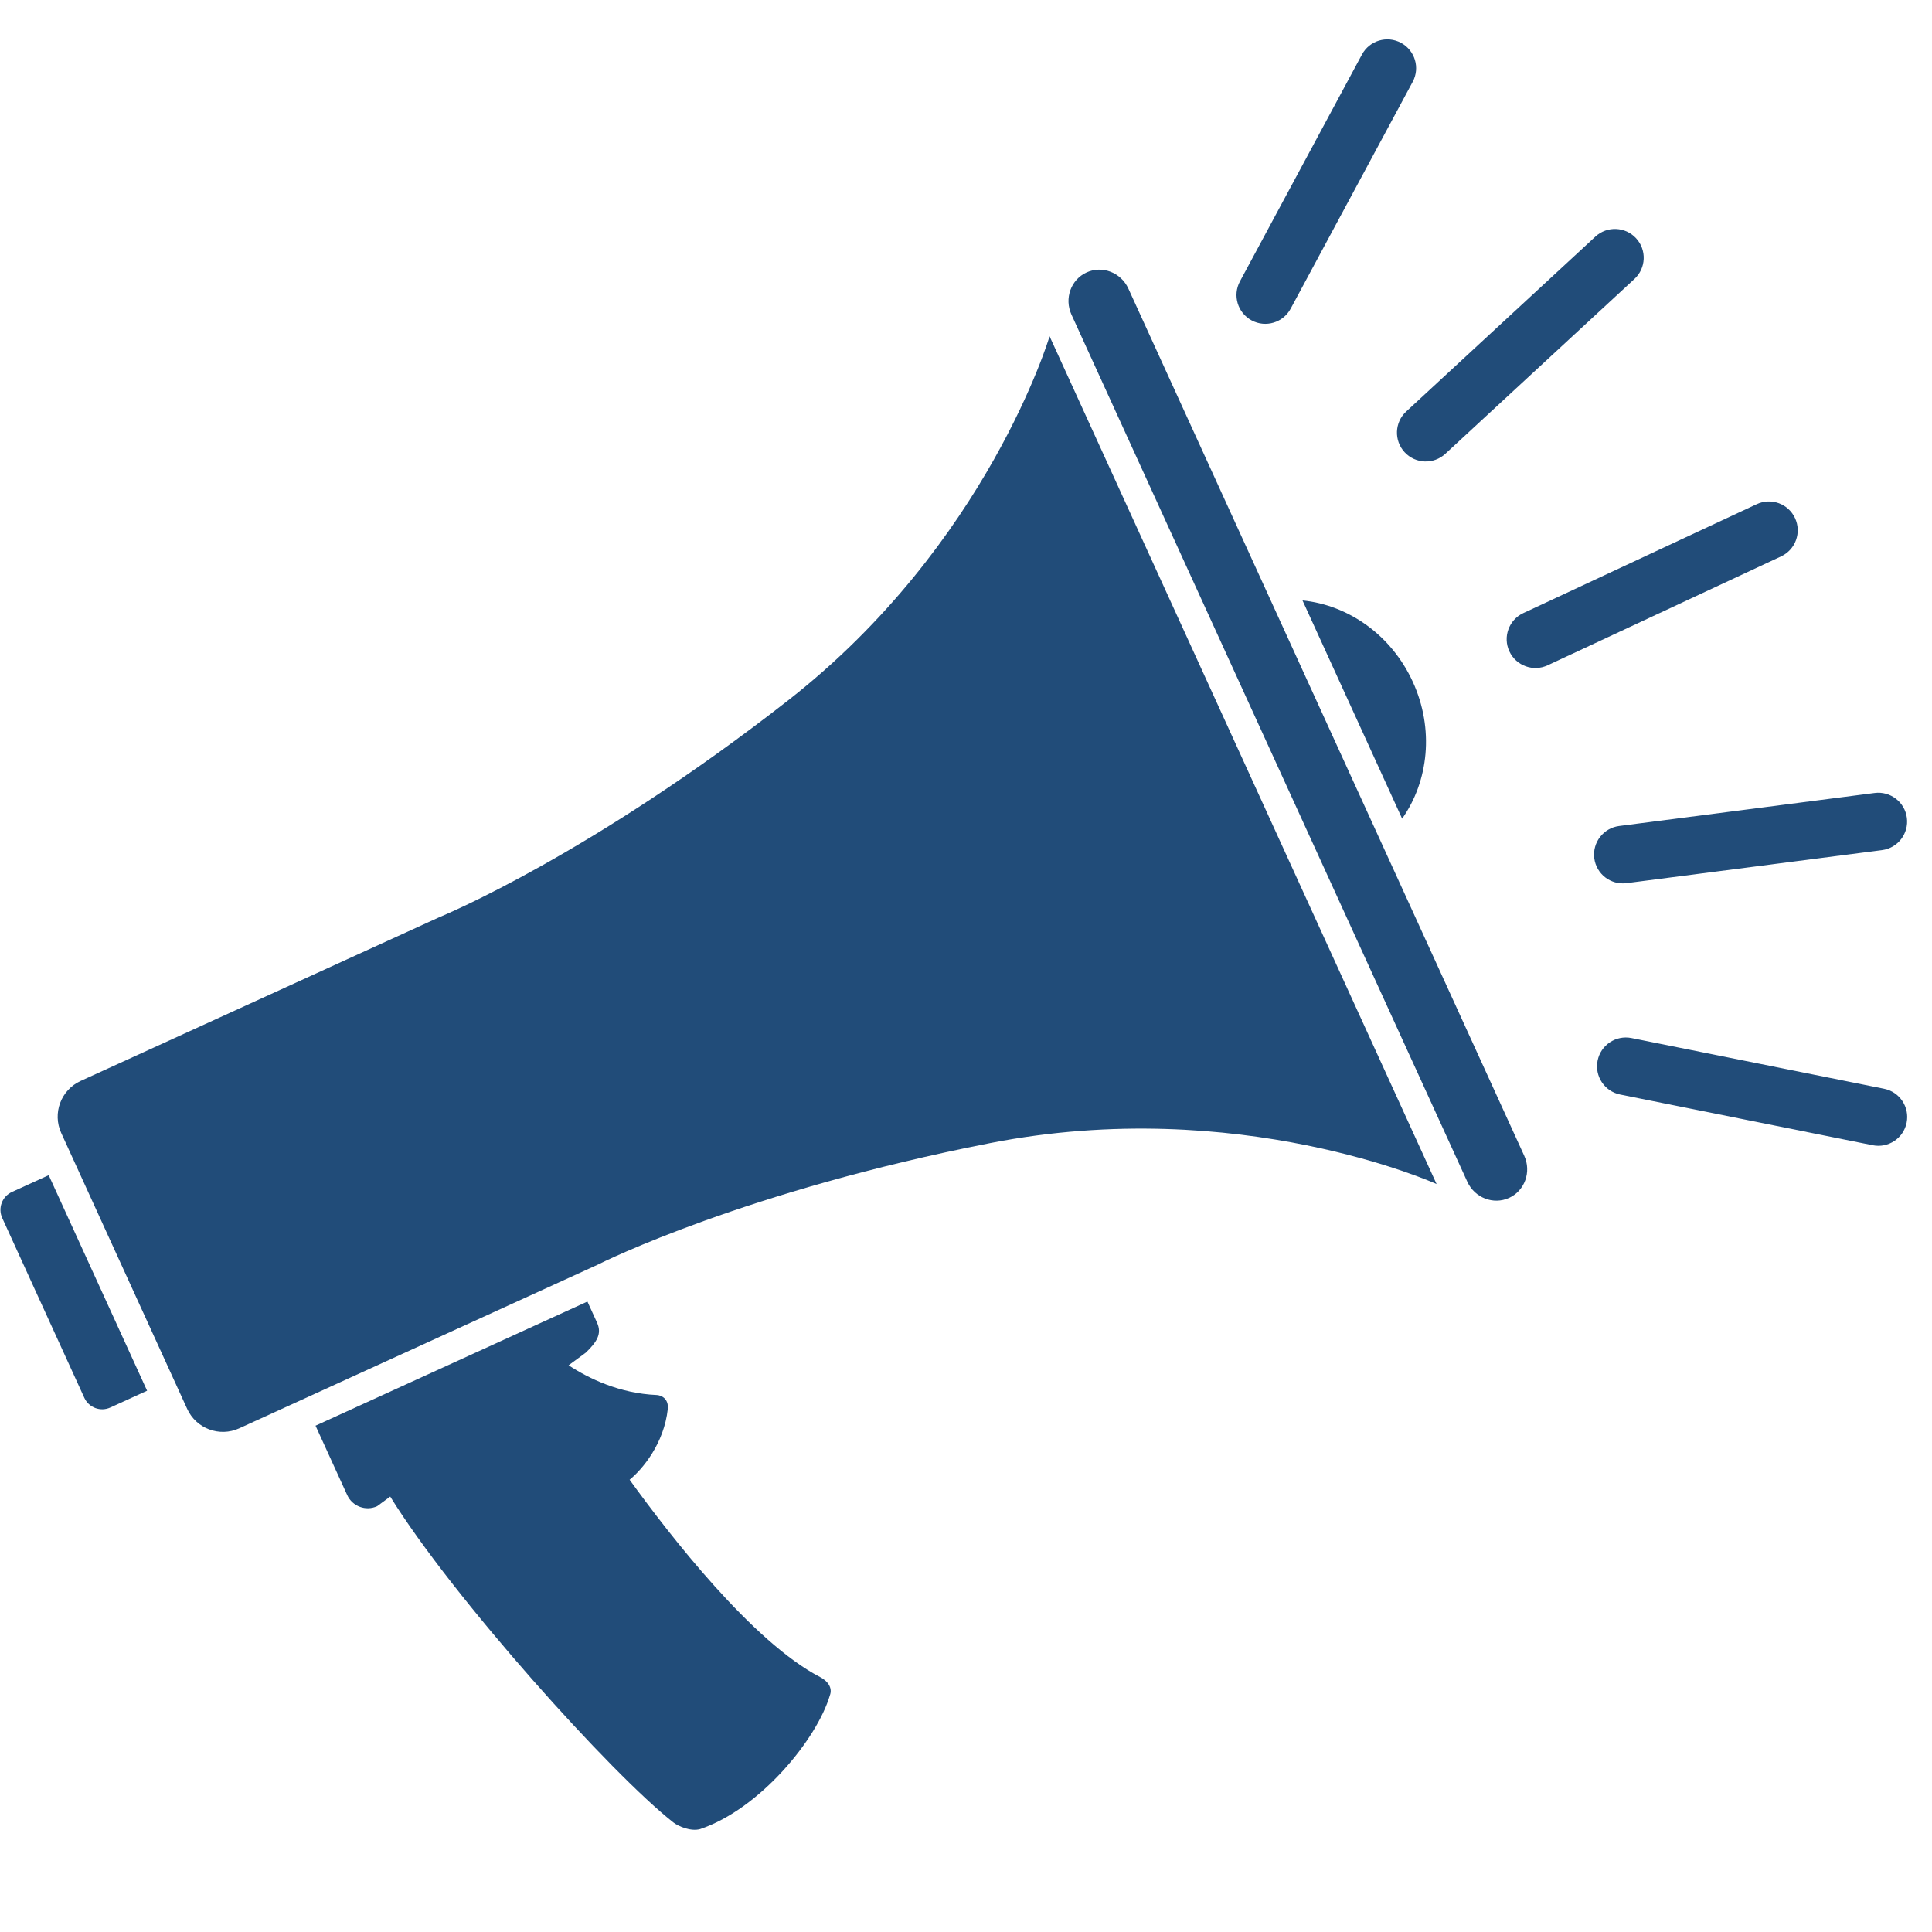
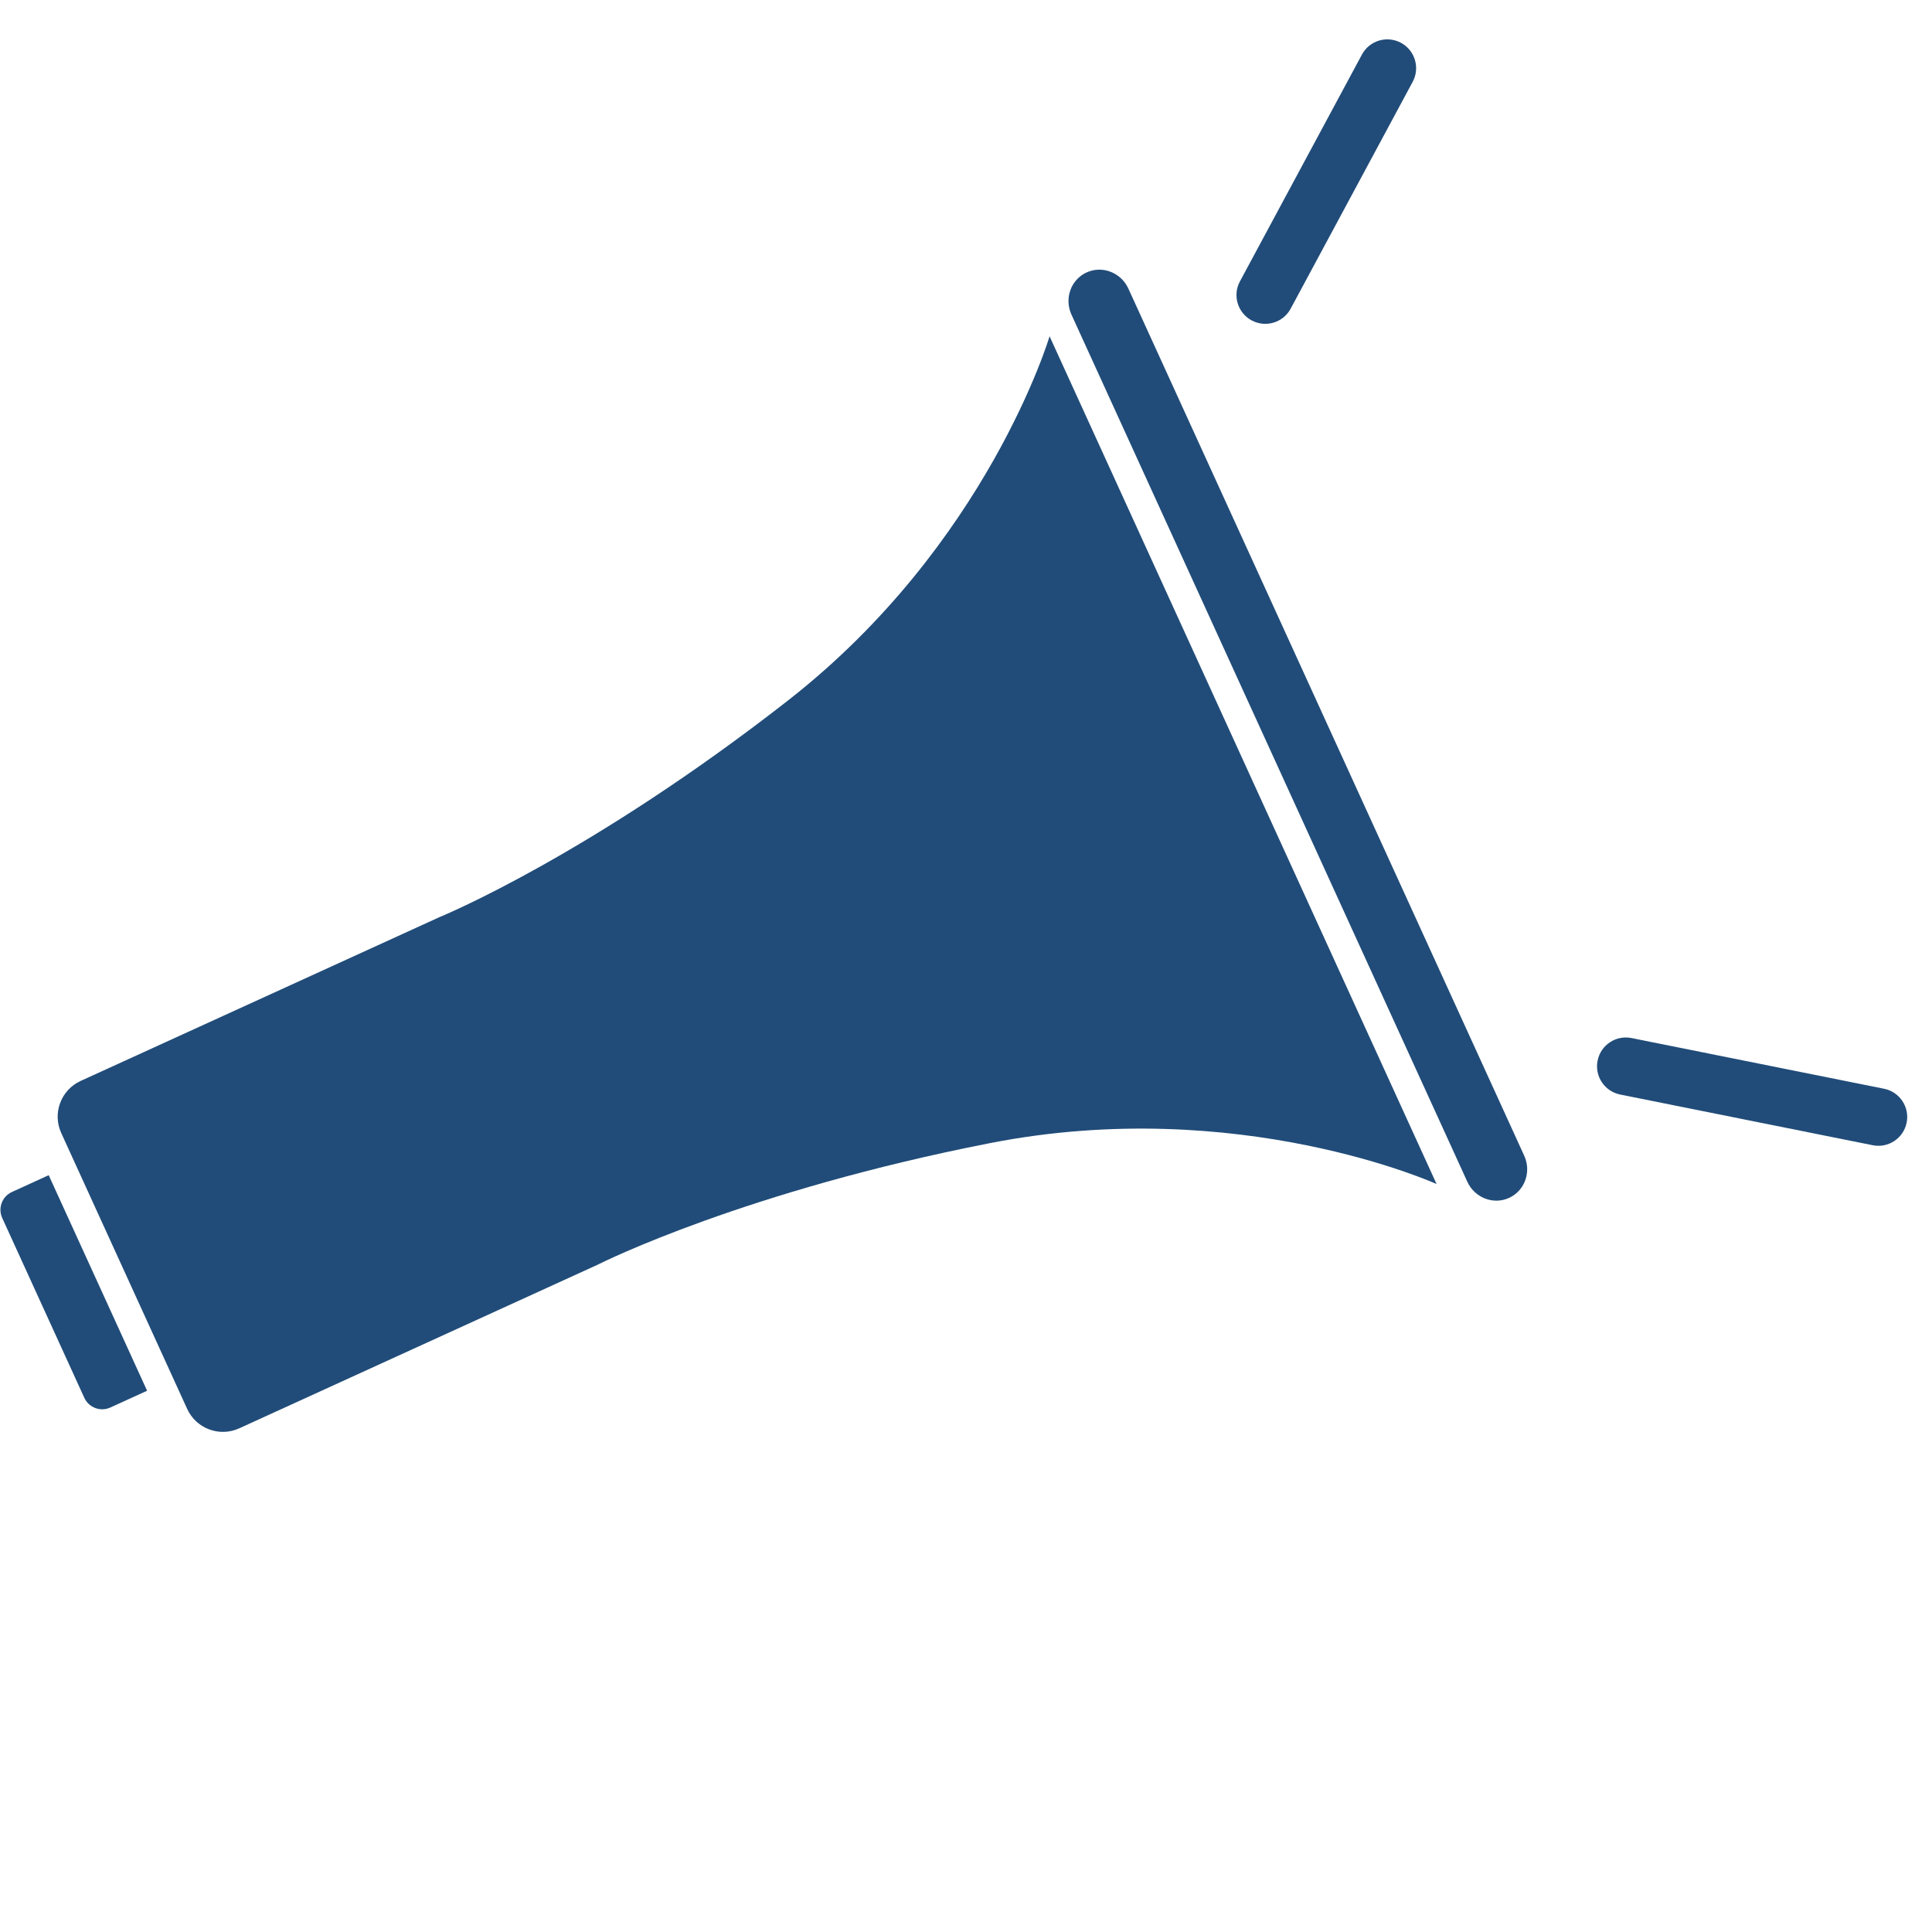
<svg xmlns="http://www.w3.org/2000/svg" width="100%" height="100%" viewBox="0 0 400 400" xml:space="preserve" style="fill-rule:evenodd;clip-rule:evenodd;stroke-linejoin:round;stroke-miterlimit:1.414;">
  <g transform="matrix(0.85,0,0,0.85,-168.647,-126.608)">
    <path d="M555.805,436.781C557.599,440.709 562.156,442.477 565.985,440.729C569.813,438.98 571.464,434.381 569.67,430.453L473.256,219.254C471.462,215.326 466.905,213.56 463.077,215.308C459.248,217.056 457.597,221.656 459.39,225.584L555.805,436.781Z" style="fill:rgb(33,76,121);fill-rule:nonzero;" />
  </g>
  <g transform="matrix(0.85,0,0,0.85,-168.647,-126.608)">
-     <path d="M515.667,295.201L539.935,348.36C546.379,339.227 547.783,326.524 542.545,315.05C537.306,303.575 526.789,296.315 515.667,295.201Z" style="fill:rgb(33,76,121);fill-rule:nonzero;" />
-   </g>
+     </g>
  <g transform="matrix(0.85,0,0,0.85,-168.647,-126.608)">
    <path d="M390.335,319.578C342.567,356.892 306.746,371.812 305.405,372.364L305.404,372.362L218.056,412.239C213.245,414.435 211.126,420.115 213.323,424.926L243.998,492.121C246.194,496.932 251.874,499.051 256.683,496.855L344.033,456.979L344.032,456.977C345.328,456.326 380.067,439.035 439.55,427.387C500.184,415.511 548.326,437.354 548.326,437.354L501.192,334.108L454.059,230.862C454.059,230.862 439.026,281.544 390.335,319.578Z" style="fill:rgb(33,76,121);fill-rule:nonzero;" />
  </g>
  <g transform="matrix(0.85,0,0,0.85,-168.647,-126.608)">
    <path d="M210.27,435.197L201.318,439.285C198.913,440.383 197.854,443.223 198.952,445.627L218.943,489.418C220.041,491.824 222.881,492.883 225.286,491.785L234.237,487.699L210.27,435.197Z" style="fill:rgb(33,76,121);fill-rule:nonzero;" />
  </g>
  <g transform="matrix(0.85,0,0,0.85,-168.647,-126.608)">
-     <path d="M351.768,509.381C354.955,506.768 360.156,500.549 361.073,492.098C361.289,489.506 359.332,488.787 358.382,488.748C349.32,488.361 341.859,484.746 336.908,481.504L341.109,478.41C343.719,475.869 345.096,473.883 343.832,471.117L341.489,465.982L275.265,496.215L282.975,513.105C284.238,515.87 287.503,517.091 290.269,515.826L293.458,513.479C308.636,538.047 347.483,581.186 362.439,592.867C363.61,593.781 366.656,595.115 368.946,594.471C383.572,589.539 397.431,572.51 400.551,561.877C401.204,560.178 400.185,558.498 398.184,557.453C381.738,548.936 361.543,522.914 351.768,509.381Z" style="fill:rgb(33,76,121);fill-rule:nonzero;" />
-   </g>
+     </g>
  <g transform="matrix(0.85,0,0,0.85,-168.647,-126.608)">
    <path d="M512.781,224.138C510.945,227.55 506.69,228.829 503.278,226.993C499.865,225.157 498.586,220.903 500.423,217.491L530.146,162.233C531.982,158.82 536.236,157.542 539.649,159.378C543.063,161.213 544.34,165.467 542.504,168.88L512.781,224.138Z" style="fill:rgb(33,76,121);fill-rule:nonzero;" />
  </g>
  <g transform="matrix(0.85,0,0,0.85,-168.647,-126.608)">
-     <path d="M550.454,259.489C547.607,262.121 543.169,261.946 540.538,259.101C537.908,256.255 538.082,251.816 540.927,249.186L586.998,206.589C589.843,203.959 594.282,204.133 596.912,206.979C599.543,209.825 599.369,214.263 596.523,216.894L550.454,259.489Z" style="fill:rgb(33,76,121);fill-rule:nonzero;" />
-   </g>
+     </g>
  <g transform="matrix(0.85,0,0,0.85,-168.647,-126.608)">
-     <path d="M575.38,311C571.868,312.64 567.694,311.121 566.055,307.608C564.417,304.096 565.936,299.921 569.447,298.284L626.308,271.755C629.819,270.116 633.994,271.635 635.632,275.147C637.271,278.659 635.753,282.833 632.241,284.472L575.38,311Z" style="fill:rgb(33,76,121);fill-rule:nonzero;" />
-   </g>
+     </g>
  <g transform="matrix(0.85,0,0,0.85,-168.647,-126.608)">
-     <path d="M594.593,364.064C590.75,364.561 587.233,361.848 586.735,358.005C586.239,354.162 588.952,350.644 592.795,350.147L655.021,342.103C658.864,341.606 662.382,344.319 662.879,348.162C663.375,352.004 660.663,355.523 656.821,356.02L594.593,364.064Z" style="fill:rgb(33,76,121);fill-rule:nonzero;" />
-   </g>
+     </g>
  <g transform="matrix(0.85,0,0,0.85,-168.647,-126.608)">
    <path d="M593.042,415.551C589.243,414.788 586.782,411.09 587.544,407.29C588.307,403.491 592.005,401.029 595.805,401.793L657.321,414.143C661.121,414.906 663.582,418.604 662.82,422.403C662.057,426.203 658.358,428.664 654.56,427.901L593.042,415.551Z" style="fill:rgb(33,76,121);fill-rule:nonzero;" />
  </g>
</svg>